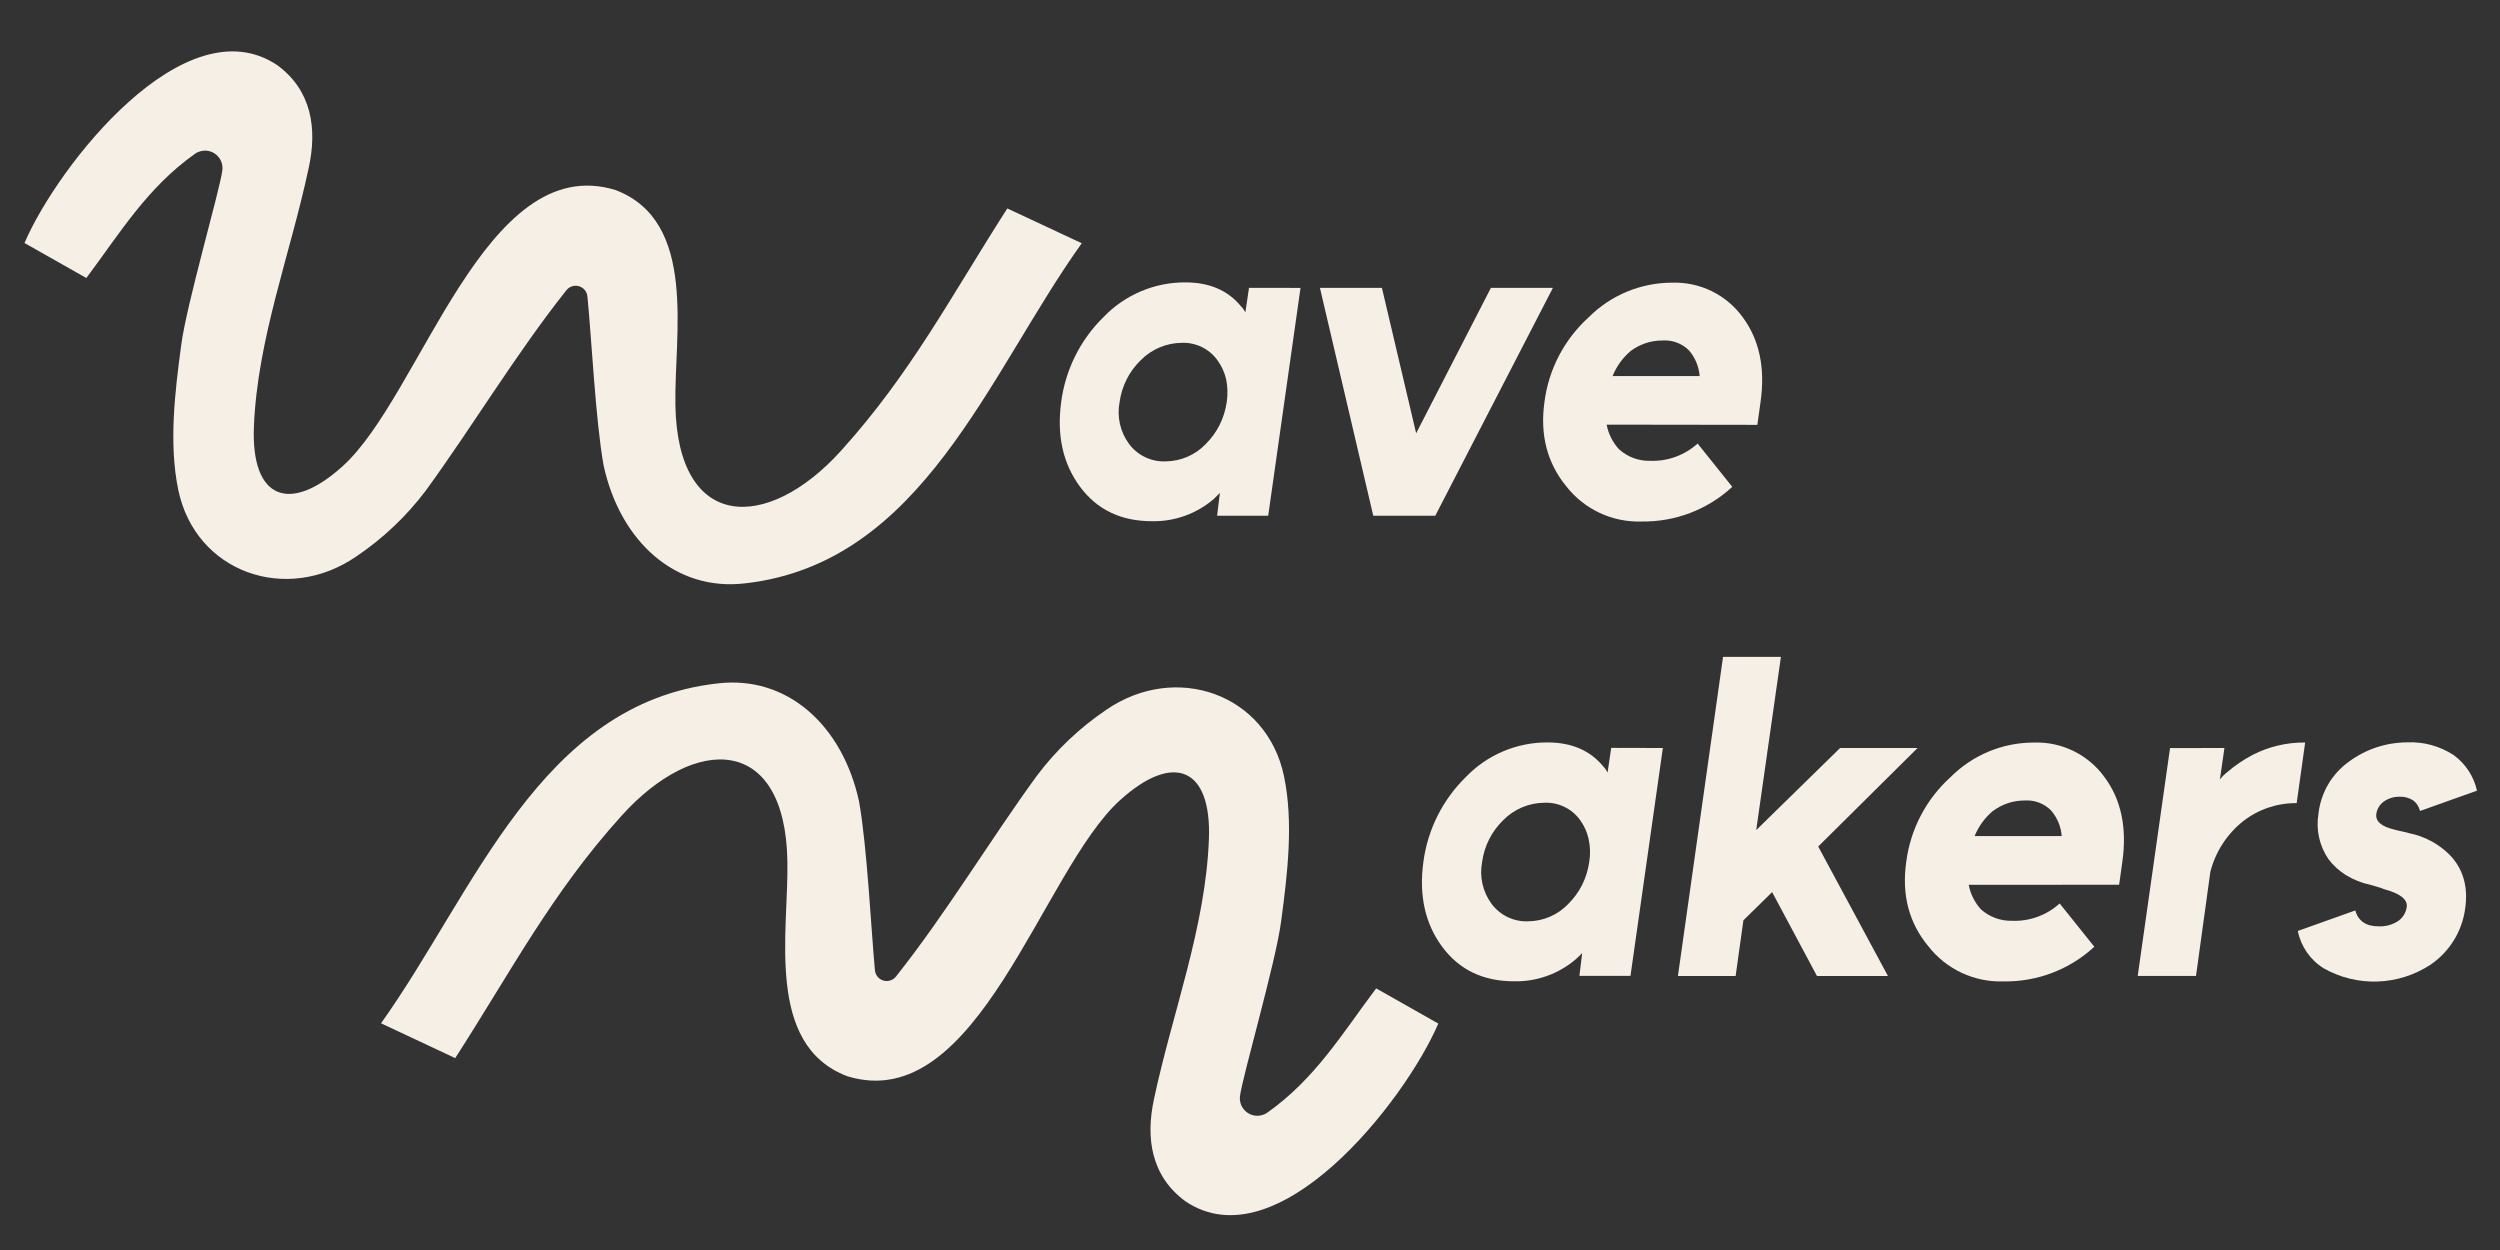
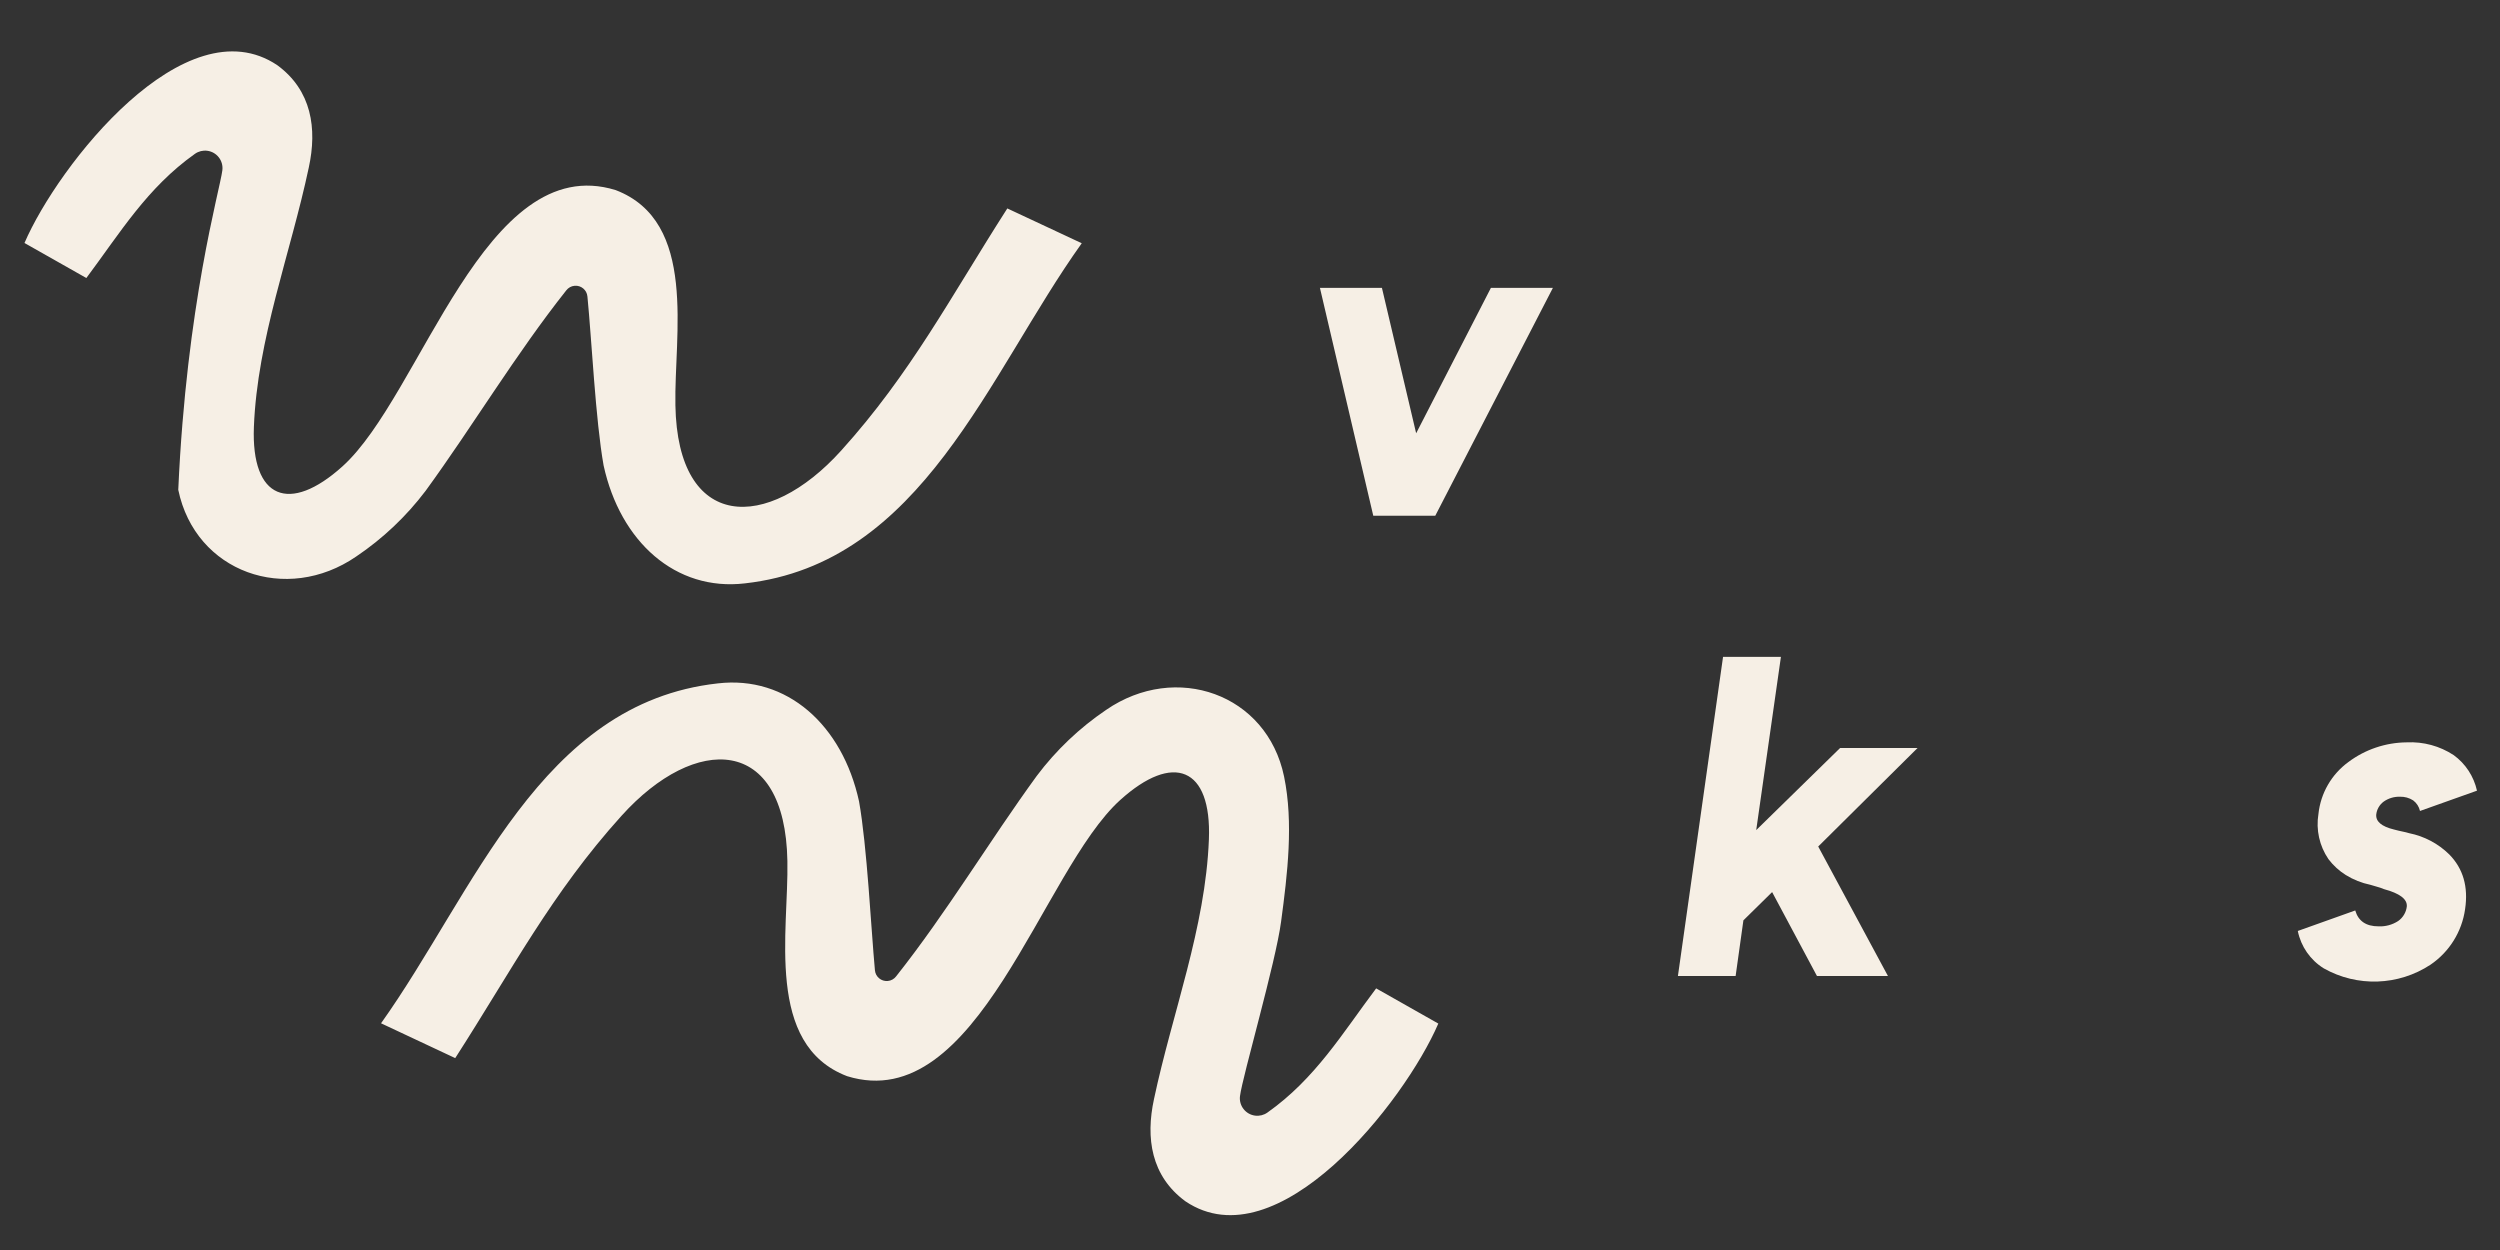
<svg xmlns="http://www.w3.org/2000/svg" viewBox="1000 2000 2000 1000" width="2000" height="1000" data-guides="{&quot;vertical&quot;:[],&quot;horizontal&quot;:[]}">
  <rect x="1000" y="2000" width="2000" height="1000" fill="#333333" stroke="none" />
-   <path fill="#f6efe5" stroke="none" fill-opacity="1" stroke-width="0" stroke-opacity="1" color="rgb(51, 51, 51)" font-size-adjust="none" class="cls-1" id="tSvg9f58799eb1" title="Path 21" d="M 2040.423 2230.289 C 2031.801 2291.057 2023.18 2351.825 2014.558 2412.594C 2000.938 2412.594 1987.318 2412.594 1973.698 2412.594C 1974.435 2406.501 1975.173 2400.409 1975.91 2394.316C 1975.116 2395.11 1974.323 2395.903 1973.529 2396.697C 1972.736 2397.491 1971.943 2398.284 1971.149 2399.078C 1957.392 2410.963 1939.736 2417.336 1921.555 2416.961C 1896.739 2416.961 1877.528 2407.72 1863.902 2389.236C 1850.275 2370.753 1845.308 2348.145 1848.982 2321.413C 1852.375 2295.638 1864.314 2271.755 1882.888 2253.59C 1899.963 2235.838 1923.542 2225.828 1948.17 2225.903C 1967.382 2225.903 1982.207 2232.22 1992.629 2244.855C 1993.378 2245.586 1994.053 2246.373 1994.672 2247.236C 1995.29 2248.098 1995.815 2248.998 1996.283 2249.954C 1997.258 2243.399 1998.233 2236.844 1999.207 2230.289C 2012.94 2230.302 2026.672 2230.314 2040.405 2230.327C 2040.411 2230.314 2040.417 2230.302 2040.423 2230.289ZM 1912.633 2288.12 C 1903.374 2297.081 1897.395 2308.91 1895.671 2321.694C 1893.403 2333.448 1896.177 2345.614 1903.299 2355.231C 1910.159 2364.379 1921.086 2369.572 1932.501 2369.103C 1944.628 2369.009 1956.211 2364.004 1964.589 2355.231C 1969.087 2350.769 1972.855 2345.596 1975.704 2339.934C 1978.553 2334.198 1980.464 2328.049 1981.383 2321.713C 1982.339 2315.527 1982.151 2309.21 1980.839 2303.099C 1979.546 2297.7 1977.184 2292.62 1973.923 2288.139C 1967.363 2279.029 1956.661 2273.817 1945.434 2274.267C 1933.101 2274.361 1921.293 2279.347 1912.633 2288.12Z" />
  <path fill="#f6efe5" stroke="none" fill-opacity="1" stroke-width="0" stroke-opacity="1" color="rgb(51, 51, 51)" font-size-adjust="none" class="cls-1" id="tSvg180648bf428" title="Path 22" d="M 2105.536 2230.289 C 2114.664 2269.068 2123.792 2307.847 2132.92 2346.627C 2152.856 2307.847 2172.793 2269.068 2192.729 2230.289C 2209.26 2230.289 2225.792 2230.289 2242.323 2230.289C 2210.953 2291.057 2179.584 2351.825 2148.214 2412.594C 2131.683 2412.594 2115.152 2412.594 2098.62 2412.594C 2084.394 2351.825 2070.168 2291.057 2055.942 2230.289C 2072.474 2230.289 2089.005 2230.289 2105.536 2230.289Z" />
-   <path fill="#f6efe5" stroke="none" fill-opacity="1" stroke-width="0" stroke-opacity="1" color="rgb(51, 51, 51)" font-size-adjust="none" class="cls-1" id="tSvg1149eb5d9ff" title="Path 23" d="M 2285.338 2339.709 C 2286.013 2343.459 2287.25 2347.095 2288.974 2350.47C 2290.642 2353.694 2292.723 2356.674 2295.16 2359.374C 2302.001 2365.579 2310.941 2368.897 2320.163 2368.653C 2334.126 2369.178 2347.734 2364.21 2358.099 2354.837C 2367.339 2366.385 2376.579 2377.932 2385.82 2389.48C 2366.083 2407.701 2340.105 2417.618 2313.247 2417.205C 2289.855 2417.974 2267.495 2407.532 2253.063 2389.105C 2237.75 2370.415 2231.902 2347.939 2235.557 2321.657C 2238.874 2295.544 2251.432 2271.493 2270.944 2253.834C 2288.618 2236.1 2312.628 2226.146 2337.669 2226.146C 2359.954 2225.397 2381.134 2235.763 2394.216 2253.834C 2407.561 2271.868 2412.285 2294.475 2408.424 2321.657C 2407.574 2327.731 2406.724 2333.804 2405.875 2339.878C 2365.69 2339.822 2325.504 2339.766 2285.338 2339.709ZM 2304.287 2280.997 C 2298.027 2286.377 2293.154 2293.182 2290.08 2300.83C 2313.297 2300.83 2336.513 2300.83 2359.729 2300.83C 2359.129 2293.294 2356.168 2286.133 2351.257 2280.397C 2345.691 2274.773 2337.95 2271.849 2330.059 2272.393C 2320.763 2272.336 2311.691 2275.355 2304.287 2280.997Z" />
-   <path fill="#f6efe5" stroke="none" fill-opacity="1" stroke-width="0" stroke-opacity="1" color="rgb(51, 51, 51)" font-size-adjust="none" class="cls-1" id="tSvgb7680a203c" title="Path 24" d="M 2330.284 2598.403 C 2321.65 2659.172 2313.015 2719.94 2304.381 2780.708C 2290.761 2780.708 2277.141 2780.708 2263.521 2780.708C 2264.259 2774.634 2264.996 2768.56 2265.733 2762.487C 2264.94 2763.28 2264.146 2764.074 2263.353 2764.867C 2262.522 2765.642 2261.691 2766.417 2260.86 2767.192C 2247.102 2779.058 2229.428 2785.413 2211.266 2785.038C 2186.488 2785.038 2167.276 2775.796 2153.669 2757.313C 2140.042 2738.829 2135.057 2716.222 2138.712 2689.49C 2142.123 2663.733 2154.062 2639.851 2172.618 2621.667C 2189.674 2603.896 2213.253 2593.867 2237.9 2593.942C 2257.092 2593.942 2271.918 2600.259 2282.414 2612.894C 2283.127 2613.644 2283.801 2614.431 2284.401 2615.275C 2285.02 2616.156 2285.563 2617.074 2286.05 2618.03C 2287.025 2611.457 2288 2604.883 2288.974 2598.31C 2302.75 2598.353 2316.527 2598.397 2330.284 2598.403ZM 2202.644 2656.066 C 2193.385 2665.027 2187.406 2676.837 2185.682 2689.602C 2183.432 2701.375 2186.206 2713.56 2193.348 2723.176C 2200.189 2732.325 2211.097 2737.517 2222.512 2737.048C 2234.638 2736.955 2246.222 2731.968 2254.6 2723.176C 2259.117 2718.696 2262.884 2713.522 2265.752 2707.824C 2268.582 2702.087 2270.494 2695.939 2271.393 2689.602C 2272.406 2683.416 2272.218 2677.099 2270.85 2670.988C 2269.632 2665.608 2267.345 2660.528 2264.102 2656.066C 2257.561 2646.955 2246.878 2641.744 2235.669 2642.194C 2223.261 2642.231 2211.378 2647.218 2202.644 2656.066C 2202.644 2656.066 2202.644 2656.066 2202.644 2656.066C 2202.644 2656.066 2202.644 2656.066 2202.644 2656.066Z" />
  <path fill="#f6efe5" stroke="none" fill-opacity="1" stroke-width="0" stroke-opacity="1" color="rgb(51, 51, 51)" font-size-adjust="none" class="cls-1" id="tSvg9073bf65d4" title="Path 25" d="M 2378.435 2525.519 C 2393.867 2525.519 2409.298 2525.519 2424.73 2525.519C 2418.145 2571.703 2411.56 2617.887 2404.975 2664.071C 2427.342 2642.181 2449.708 2620.292 2472.075 2598.403C 2492.73 2598.403 2513.384 2598.403 2534.039 2598.403C 2507.549 2624.673 2481.059 2650.942 2454.569 2677.211C 2473.162 2711.735 2491.755 2746.259 2510.348 2780.783C 2491.418 2780.783 2472.487 2780.783 2453.557 2780.783C 2441.605 2758.413 2429.653 2736.042 2417.701 2713.672C 2410.042 2721.202 2402.382 2728.732 2394.722 2736.261C 2392.648 2751.102 2390.574 2765.942 2388.5 2780.783C 2373.112 2780.783 2357.724 2780.783 2342.336 2780.783C 2354.375 2695.695 2366.414 2610.607 2378.435 2525.519Z" />
-   <path fill="#f6efe5" stroke="none" fill-opacity="1" stroke-width="0" stroke-opacity="1" color="rgb(51, 51, 51)" font-size-adjust="none" class="cls-1" id="tSvg182ea9c45a" title="Path 26" d="M 2574.974 2707.824 C 2575.649 2711.573 2576.886 2715.209 2578.61 2718.584C 2580.278 2721.827 2582.359 2724.826 2584.795 2727.526C 2591.618 2733.599 2600.465 2736.842 2609.592 2736.636C 2623.631 2737.198 2637.332 2732.212 2647.734 2722.764C 2656.975 2734.312 2666.215 2745.859 2675.455 2757.407C 2655.719 2775.628 2629.741 2785.544 2602.882 2785.132C 2579.491 2785.919 2557.131 2775.496 2542.699 2757.069C 2527.161 2738.361 2521.257 2715.866 2524.986 2689.584C 2528.304 2663.471 2540.862 2639.42 2560.373 2621.761C 2578.029 2604.008 2602.058 2594.017 2627.098 2594.036C 2649.384 2593.286 2670.582 2603.671 2683.646 2621.761C 2696.991 2639.738 2701.714 2662.346 2697.853 2689.584C 2697.004 2695.657 2696.154 2701.731 2695.304 2707.805C 2655.194 2707.805 2615.084 2707.805 2574.974 2707.824ZM 2593.923 2649.111 C 2587.682 2654.454 2582.809 2661.221 2579.716 2668.832C 2602.932 2668.832 2626.149 2668.832 2649.365 2668.832C 2648.784 2661.296 2645.823 2654.135 2640.893 2648.399C 2635.327 2642.775 2627.586 2639.851 2619.695 2640.394C 2610.38 2640.376 2601.308 2643.431 2593.923 2649.111Z" />
-   <path fill="#f6efe5" stroke="none" fill-opacity="1" stroke-width="0" stroke-opacity="1" color="rgb(51, 51, 51)" font-size-adjust="none" class="cls-1" id="tSvgc8c9e620c9" title="Path 27" d="M 2779.554 2598.403 C 2778.342 2606.795 2777.13 2615.187 2775.918 2623.579C 2776.836 2622.417 2777.811 2621.311 2778.842 2620.28C 2779.76 2619.38 2780.735 2618.518 2781.766 2617.731C 2788.026 2612.332 2794.867 2607.683 2802.196 2603.859C 2815.166 2597.222 2829.56 2593.848 2844.124 2594.017C 2841.862 2610.182 2839.6 2626.347 2837.339 2642.513C 2821.838 2642.325 2806.75 2647.405 2794.53 2656.928C 2781.616 2667.201 2772.394 2681.429 2768.289 2697.42C 2764.46 2725.201 2760.63 2752.983 2756.8 2780.764C 2741.256 2780.764 2725.712 2780.764 2710.167 2780.764C 2718.789 2719.996 2727.411 2659.228 2736.033 2598.46C 2750.546 2598.428 2765.059 2598.397 2779.554 2598.403Z" />
  <path fill="#f6efe5" stroke="none" fill-opacity="1" stroke-width="0" stroke-opacity="1" color="rgb(51, 51, 51)" font-size-adjust="none" class="cls-1" id="tSvgd02943059a" title="Path 28" d="M 2936.002 2648.774 C 2935.233 2645.381 2933.303 2642.381 2930.529 2640.301C 2927.38 2638.295 2923.707 2637.264 2919.977 2637.376C 2915.272 2637.245 2910.661 2638.632 2906.838 2641.369C 2903.558 2643.825 2901.459 2647.518 2900.99 2651.586C 2900.521 2657.191 2905.226 2661.202 2915.235 2663.621C 2917.896 2664.333 2920.202 2664.895 2922.151 2665.27C 2923.875 2665.608 2925.6 2666.02 2927.286 2666.545C 2939.394 2668.963 2950.547 2674.849 2959.374 2683.51C 2970.508 2694.814 2974.744 2709.398 2972.082 2727.263C 2969.552 2745.353 2959.487 2761.531 2944.361 2771.785C 2918.702 2788.637 2885.789 2789.781 2859.043 2774.709C 2848.266 2768.036 2840.731 2757.2 2838.238 2744.772C 2853.558 2739.304 2868.877 2733.837 2884.196 2728.369C 2886.652 2736.842 2892.856 2741.079 2902.808 2741.079C 2908.356 2741.341 2913.829 2739.86 2918.496 2736.842C 2922.376 2734.143 2924.906 2729.888 2925.45 2725.182C 2925.918 2719.334 2919.845 2714.703 2907.175 2711.31C 2905.47 2710.579 2903.708 2709.961 2901.927 2709.492C 2900.047 2708.942 2898.166 2708.392 2896.285 2707.842C 2889.332 2706.399 2882.659 2703.737 2876.624 2700.006C 2871.264 2696.651 2866.559 2692.339 2862.754 2687.297C 2855.538 2676.743 2852.67 2663.808 2854.751 2651.173C 2856.513 2634.527 2865.247 2619.418 2878.78 2609.576C 2892.256 2599.509 2908.581 2594.017 2925.412 2593.886C 2938.701 2593.23 2951.84 2596.81 2962.973 2604.102C 2972.438 2611.001 2979.055 2621.124 2981.585 2632.54C 2966.409 2637.951 2951.234 2643.362 2936.002 2648.774Z" />
  <path fill="#f6efe5" stroke="none" fill-opacity="1" stroke-width="0" stroke-opacity="1" color="rgb(51, 51, 51)" font-size-adjust="none" class="cls-1" id="tSvg868a1c07eb" title="Path 29" d="M 1364.175 2846.487 C 1344.395 2837.202 1324.615 2827.916 1304.835 2818.631C 1379.826 2713.372 1432.006 2562.486 1574.172 2546.721C 1629.614 2540.197 1673.904 2579.995 1687.23 2641.088C 1693.678 2677.211 1696.845 2742.841 1699.938 2776.209C 1700.388 2781.401 1704.98 2785.263 1710.19 2784.794C 1712.852 2784.569 1715.288 2783.22 1716.9 2781.083C 1757.216 2730.206 1791.591 2672.675 1829.358 2620.786C 1844.802 2600.203 1863.583 2582.338 1884.894 2567.923C 1940.71 2529.512 2013.583 2554.988 2027.266 2621.255C 2034.894 2658.259 2030.021 2698.957 2024.885 2737.198C 2020.649 2769.76 1994.034 2860.772 1991.991 2876.893C 1991.035 2884.56 1996.471 2891.553 2004.137 2892.509C 2007.585 2892.94 2011.053 2892.077 2013.902 2890.072C 2052.306 2862.946 2074.011 2826.485 2100.926 2790.699C 2117.501 2800.085 2134.076 2809.47 2150.651 2818.856C 2123.773 2881.261 2021.999 3010.646 1948.339 2961.044C 1920.88 2940.873 1916.419 2910.43 1923.204 2879.218C 1937.787 2810.42 1964.402 2742.279 1967.119 2671.475C 1969.368 2613.7 1938.592 2601.74 1896.196 2639.982C 1833.2 2696.838 1782.351 2893.371 1677.69 2860.94C 1611.771 2835.765 1631.057 2744.866 1629.914 2688.815C 1628.171 2588.037 1556.329 2587.062 1497.232 2652.617C 1441.322 2714.516 1409.44 2776.153 1364.175 2846.487C 1364.175 2846.487 1364.175 2846.487 1364.175 2846.487Z" />
-   <path fill="#f6efe5" stroke="none" fill-opacity="1" stroke-width="0" stroke-opacity="1" color="rgb(51, 51, 51)" font-size-adjust="none" class="cls-1" id="tSvg12f5eaebfa" title="Path 30" d="M 1805.854 2166.74 C 1825.703 2176.026 1845.552 2185.311 1865.401 2194.597C 1790.204 2299.855 1738.023 2450.742 1595.933 2466.694C 1540.491 2473.218 1496.201 2433.42 1482.875 2372.327C 1476.427 2336.204 1473.26 2270.574 1469.942 2237.206C 1469.492 2232.014 1464.9 2228.152 1459.69 2228.621C 1457.028 2228.846 1454.592 2230.196 1452.98 2232.333C 1412.664 2283.209 1378.289 2340.74 1340.522 2392.629C 1325.04 2413.1 1306.278 2430.871 1284.986 2445.193C 1229.169 2483.603 1156.297 2457.903 1142.614 2391.861C 1134.986 2354.856 1139.859 2314.159 1144.995 2275.917C 1149.23 2243.355 1175.846 2152.344 1177.889 2136.222C 1178.844 2128.555 1173.409 2121.563 1165.743 2120.607C 1162.294 2120.176 1158.827 2121.038 1155.978 2123.044C 1117.705 2150.169 1096 2186.386 1069.085 2222.416C 1052.585 2213.074 1036.085 2203.732 1019.585 2194.391C 1046.462 2132.023 1148.237 2002.601 1221.897 2052.203C 1249.356 2072.373 1253.816 2102.817 1247.031 2134.029C 1232.449 2202.826 1205.834 2271.174 1203.117 2341.546C 1200.867 2399.321 1231.643 2411.281 1274.04 2373.04C 1337.035 2316.183 1387.885 2119.651 1492.546 2152.081C 1558.465 2177.257 1539.179 2268.156 1540.322 2324.206C 1542.065 2424.985 1613.907 2425.959 1673.004 2360.405C 1728.708 2298.712 1760.665 2237.244 1805.854 2166.74Z" />
+   <path fill="#f6efe5" stroke="none" fill-opacity="1" stroke-width="0" stroke-opacity="1" color="rgb(51, 51, 51)" font-size-adjust="none" class="cls-1" id="tSvg12f5eaebfa" title="Path 30" d="M 1805.854 2166.74 C 1825.703 2176.026 1845.552 2185.311 1865.401 2194.597C 1790.204 2299.855 1738.023 2450.742 1595.933 2466.694C 1540.491 2473.218 1496.201 2433.42 1482.875 2372.327C 1476.427 2336.204 1473.26 2270.574 1469.942 2237.206C 1469.492 2232.014 1464.9 2228.152 1459.69 2228.621C 1457.028 2228.846 1454.592 2230.196 1452.98 2232.333C 1412.664 2283.209 1378.289 2340.74 1340.522 2392.629C 1325.04 2413.1 1306.278 2430.871 1284.986 2445.193C 1229.169 2483.603 1156.297 2457.903 1142.614 2391.861C 1149.23 2243.355 1175.846 2152.344 1177.889 2136.222C 1178.844 2128.555 1173.409 2121.563 1165.743 2120.607C 1162.294 2120.176 1158.827 2121.038 1155.978 2123.044C 1117.705 2150.169 1096 2186.386 1069.085 2222.416C 1052.585 2213.074 1036.085 2203.732 1019.585 2194.391C 1046.462 2132.023 1148.237 2002.601 1221.897 2052.203C 1249.356 2072.373 1253.816 2102.817 1247.031 2134.029C 1232.449 2202.826 1205.834 2271.174 1203.117 2341.546C 1200.867 2399.321 1231.643 2411.281 1274.04 2373.04C 1337.035 2316.183 1387.885 2119.651 1492.546 2152.081C 1558.465 2177.257 1539.179 2268.156 1540.322 2324.206C 1542.065 2424.985 1613.907 2425.959 1673.004 2360.405C 1728.708 2298.712 1760.665 2237.244 1805.854 2166.74Z" />
  <defs />
</svg>